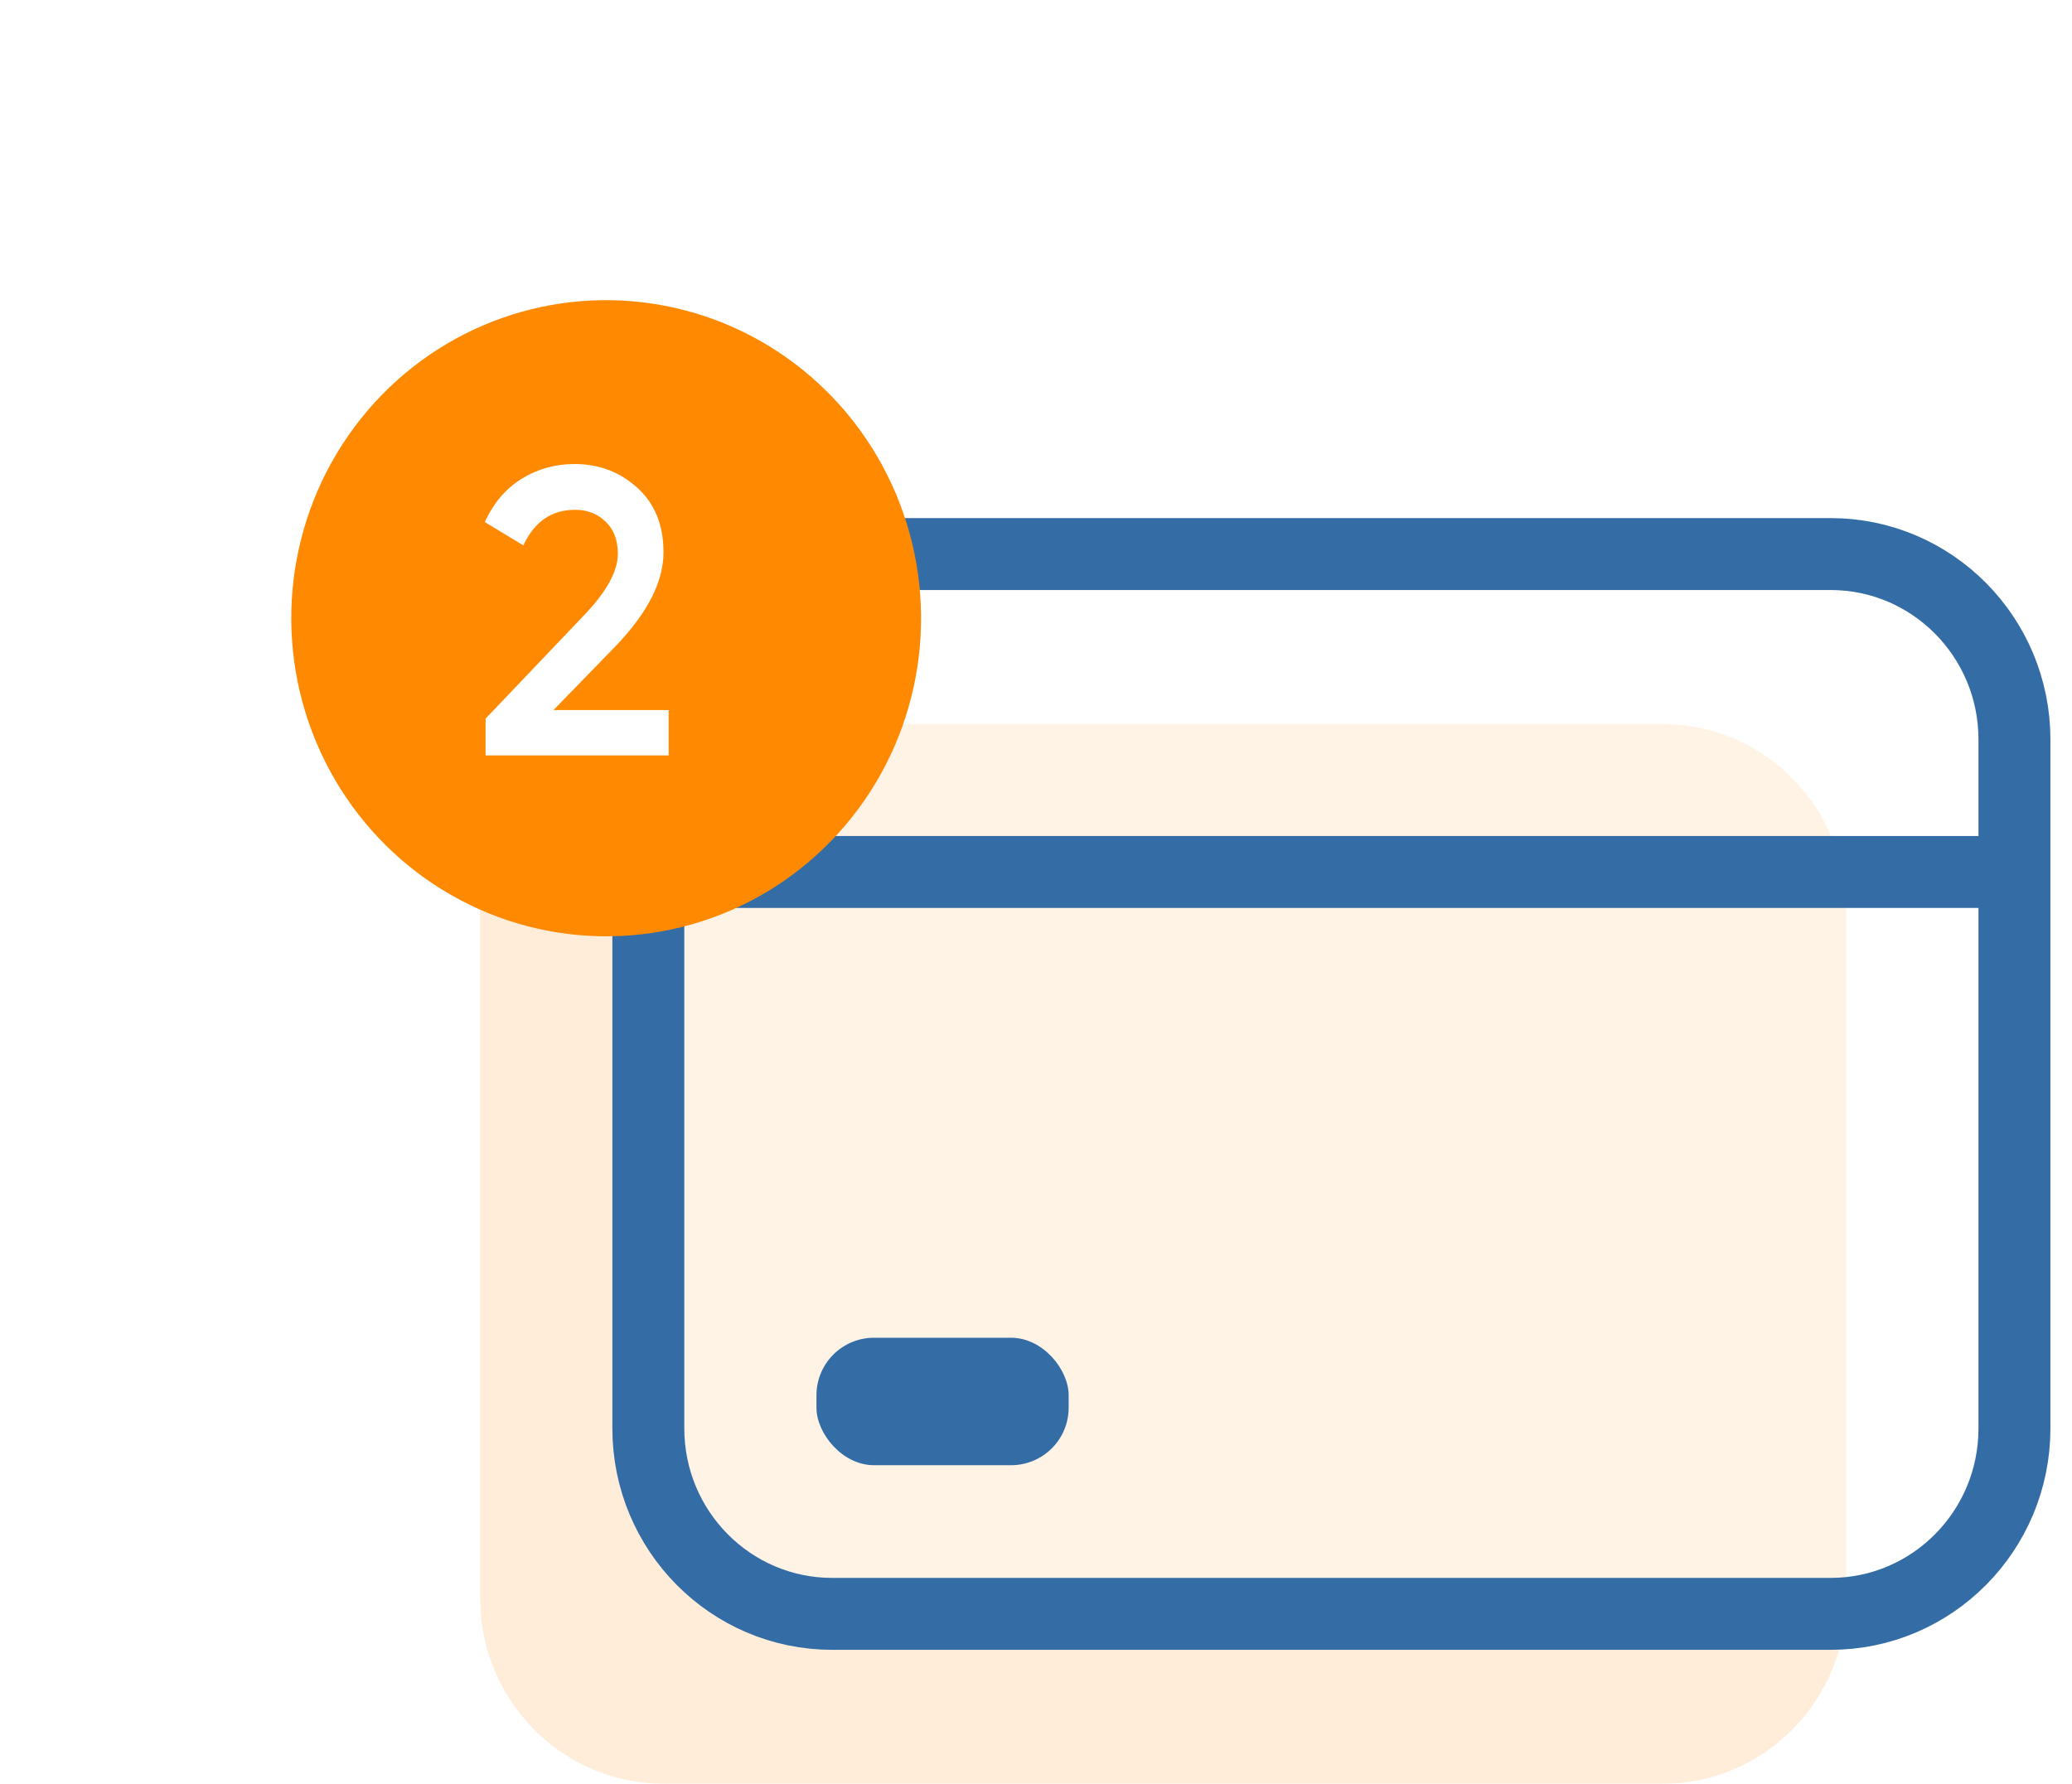
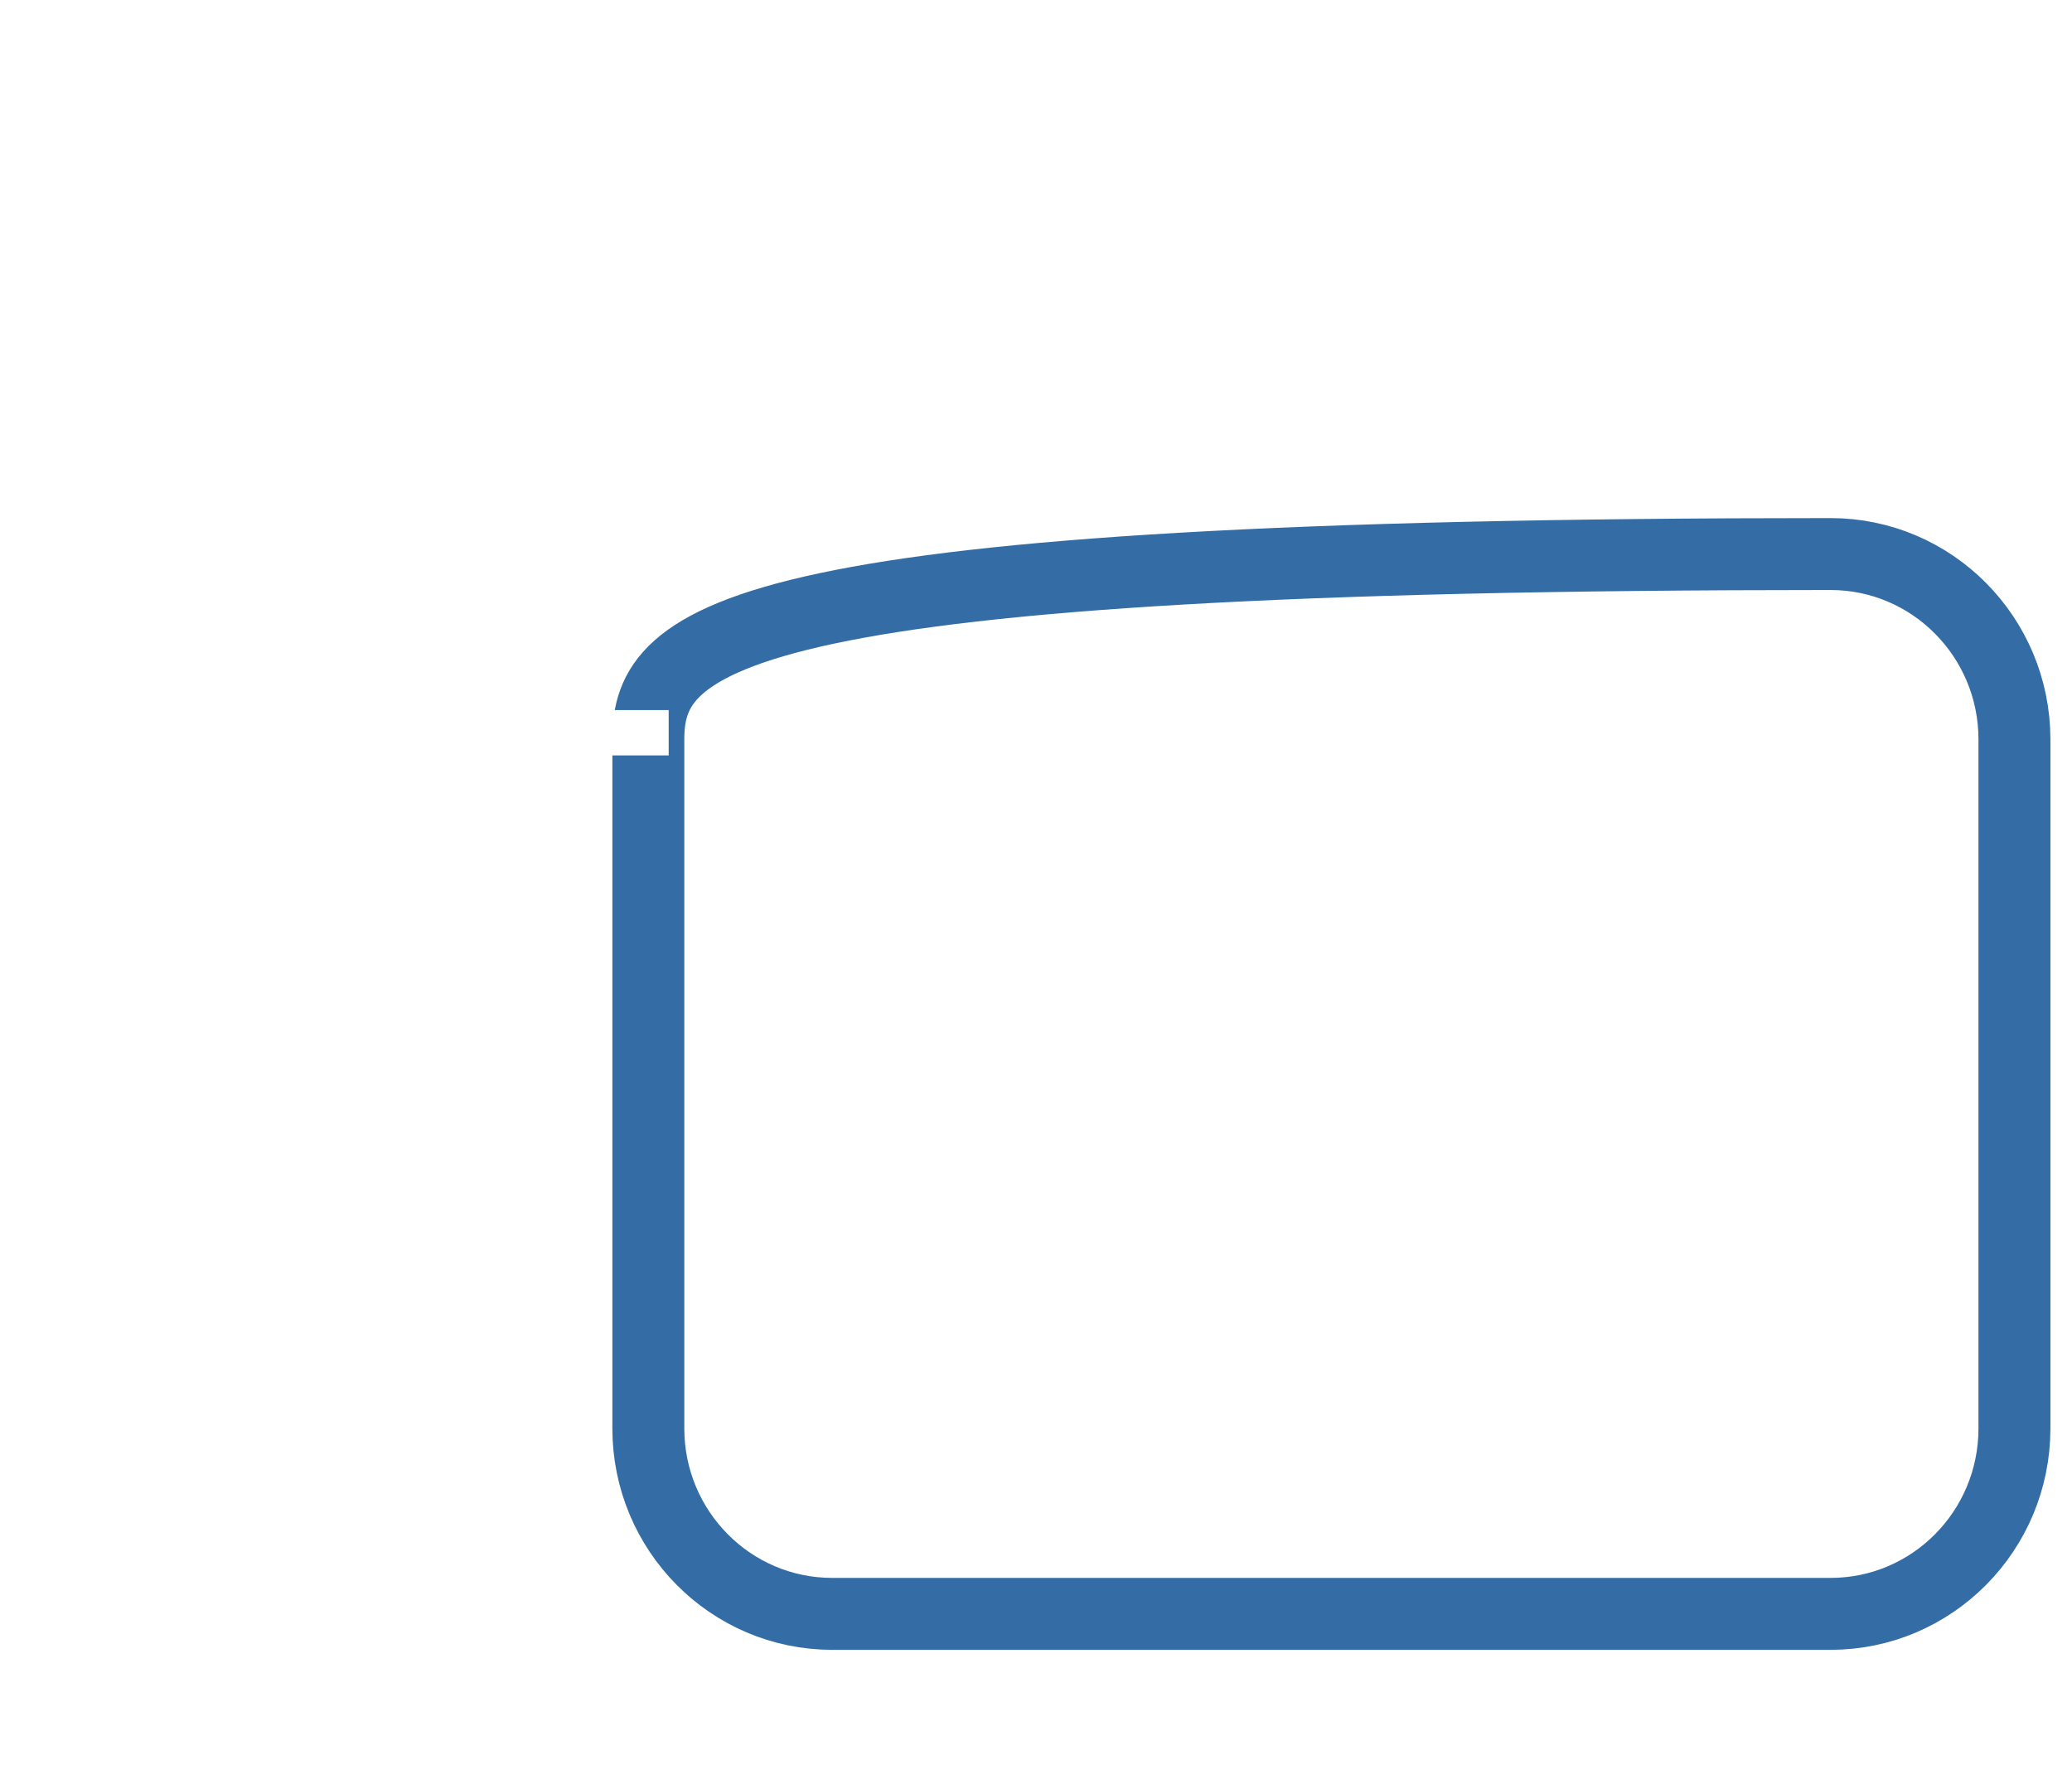
<svg xmlns="http://www.w3.org/2000/svg" width="72" height="62" viewBox="0 0 72 62" fill="none">
  <g filter="url(#filter0_b)">
-     <path d="M57.767 25.165H23.076C19.547 25.165 16.686 28.051 16.686 31.611V55.554C16.686 59.114 19.547 62 23.076 62H57.767C61.296 62 64.157 59.114 64.157 55.554V31.611C64.157 28.051 61.296 25.165 57.767 25.165Z" fill="#FF8900" fill-opacity="0.15" />
-     <path d="M63.61 19.257H28.919C25.39 19.257 22.529 22.143 22.529 25.704V49.647C22.529 53.207 25.39 56.093 28.919 56.093H63.61C67.139 56.093 70 53.207 70 49.647V25.704C70 22.143 67.139 19.257 63.61 19.257Z" fill="white" fill-opacity="0.34" stroke="#346DA6" stroke-width="2.5" stroke-linecap="round" stroke-linejoin="round" />
-     <path d="M22.529 30.308H70H22.529Z" fill="white" fill-opacity="0.34" />
-     <path d="M22.529 30.308H70" stroke="#346DA6" stroke-width="2.5" stroke-linejoin="round" />
+     <path d="M63.61 19.257C25.39 19.257 22.529 22.143 22.529 25.704V49.647C22.529 53.207 25.39 56.093 28.919 56.093H63.61C67.139 56.093 70 53.207 70 49.647V25.704C70 22.143 67.139 19.257 63.61 19.257Z" fill="white" fill-opacity="0.34" stroke="#346DA6" stroke-width="2.5" stroke-linecap="round" stroke-linejoin="round" />
  </g>
-   <rect x="28.371" y="46.496" width="8.764" height="4.43" rx="2" fill="#346DA6" />
  <g filter="url(#filter1_d)">
-     <ellipse rx="10.988" ry="11.014" transform="matrix(0.796 0.605 -0.597 0.802 20.32 21.488)" fill="#FF8900" />
-   </g>
+     </g>
  <path d="M16.874 26.256V24.977L20.241 21.441C21.06 20.598 21.469 19.869 21.469 19.253C21.469 18.77 21.327 18.396 21.042 18.131C20.766 17.856 20.411 17.719 19.979 17.719C19.169 17.719 18.571 18.131 18.185 18.955L16.846 18.145C17.15 17.482 17.578 16.98 18.13 16.639C18.682 16.298 19.294 16.128 19.965 16.128C20.812 16.128 21.538 16.403 22.145 16.952C22.753 17.501 23.056 18.249 23.056 19.196C23.056 20.209 22.509 21.289 21.414 22.435L19.234 24.679H23.236V26.256H16.874Z" fill="white" />
  <defs>
    <filter id="filter0_b" x="6.686" y="8.007" width="74.564" height="63.993" filterUnits="userSpaceOnUse" color-interpolation-filters="sRGB">
      <feFlood flood-opacity="0" result="BackgroundImageFix" />
      <feGaussianBlur in="BackgroundImage" stdDeviation="5" />
      <feComposite in2="SourceAlpha" operator="in" result="effect1_backgroundBlur" />
      <feBlend mode="normal" in="SourceGraphic" in2="effect1_backgroundBlur" result="shape" />
    </filter>
    <filter id="filter1_d" x="0.451" y="0.756" width="41.226" height="41.464" filterUnits="userSpaceOnUse" color-interpolation-filters="sRGB">
      <feFlood flood-opacity="0" result="BackgroundImageFix" />
      <feColorMatrix in="SourceAlpha" type="matrix" values="0 0 0 0 0 0 0 0 0 0 0 0 0 0 0 0 0 0 127 0" />
      <feMorphology radius="0.744" operator="dilate" in="SourceAlpha" result="effect1_dropShadow" />
      <feOffset dx="0.744" />
      <feGaussianBlur stdDeviation="4.464" />
      <feColorMatrix type="matrix" values="0 0 0 0 1 0 0 0 0 0.722 0 0 0 0 0 0 0 0 0.08 0" />
      <feBlend mode="normal" in2="BackgroundImageFix" result="effect1_dropShadow" />
      <feBlend mode="normal" in="SourceGraphic" in2="effect1_dropShadow" result="shape" />
    </filter>
  </defs>
</svg>